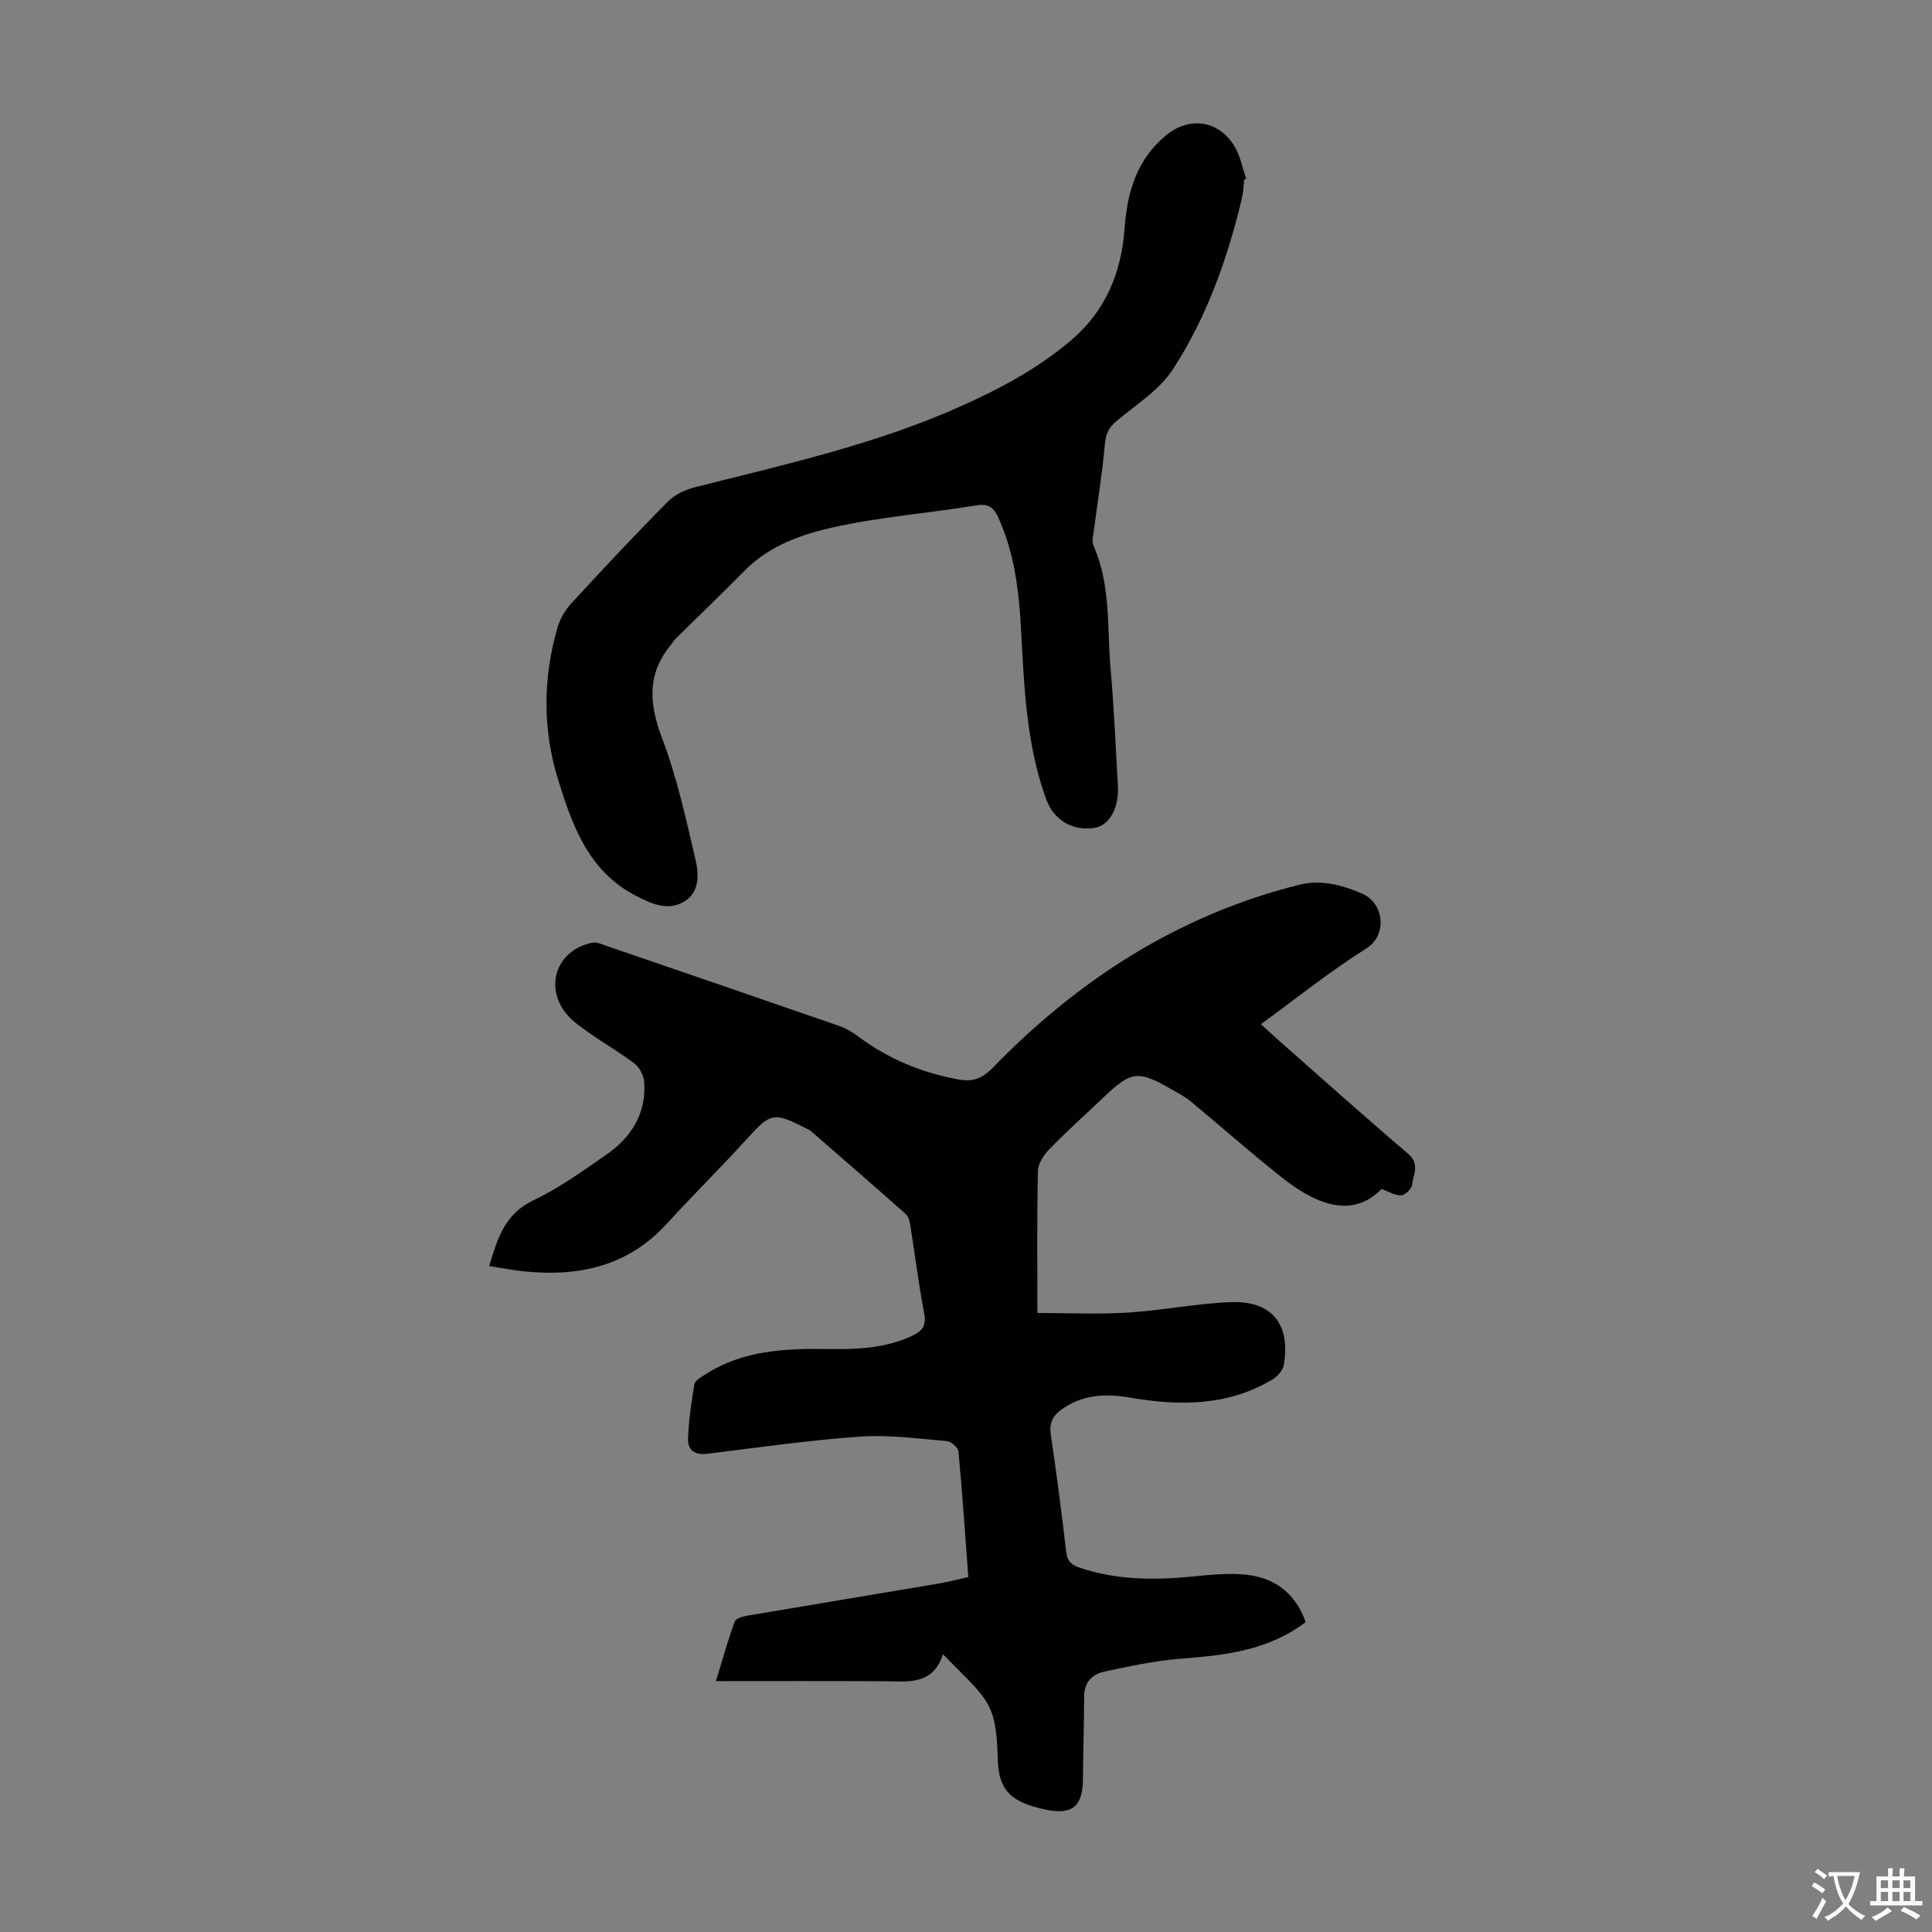
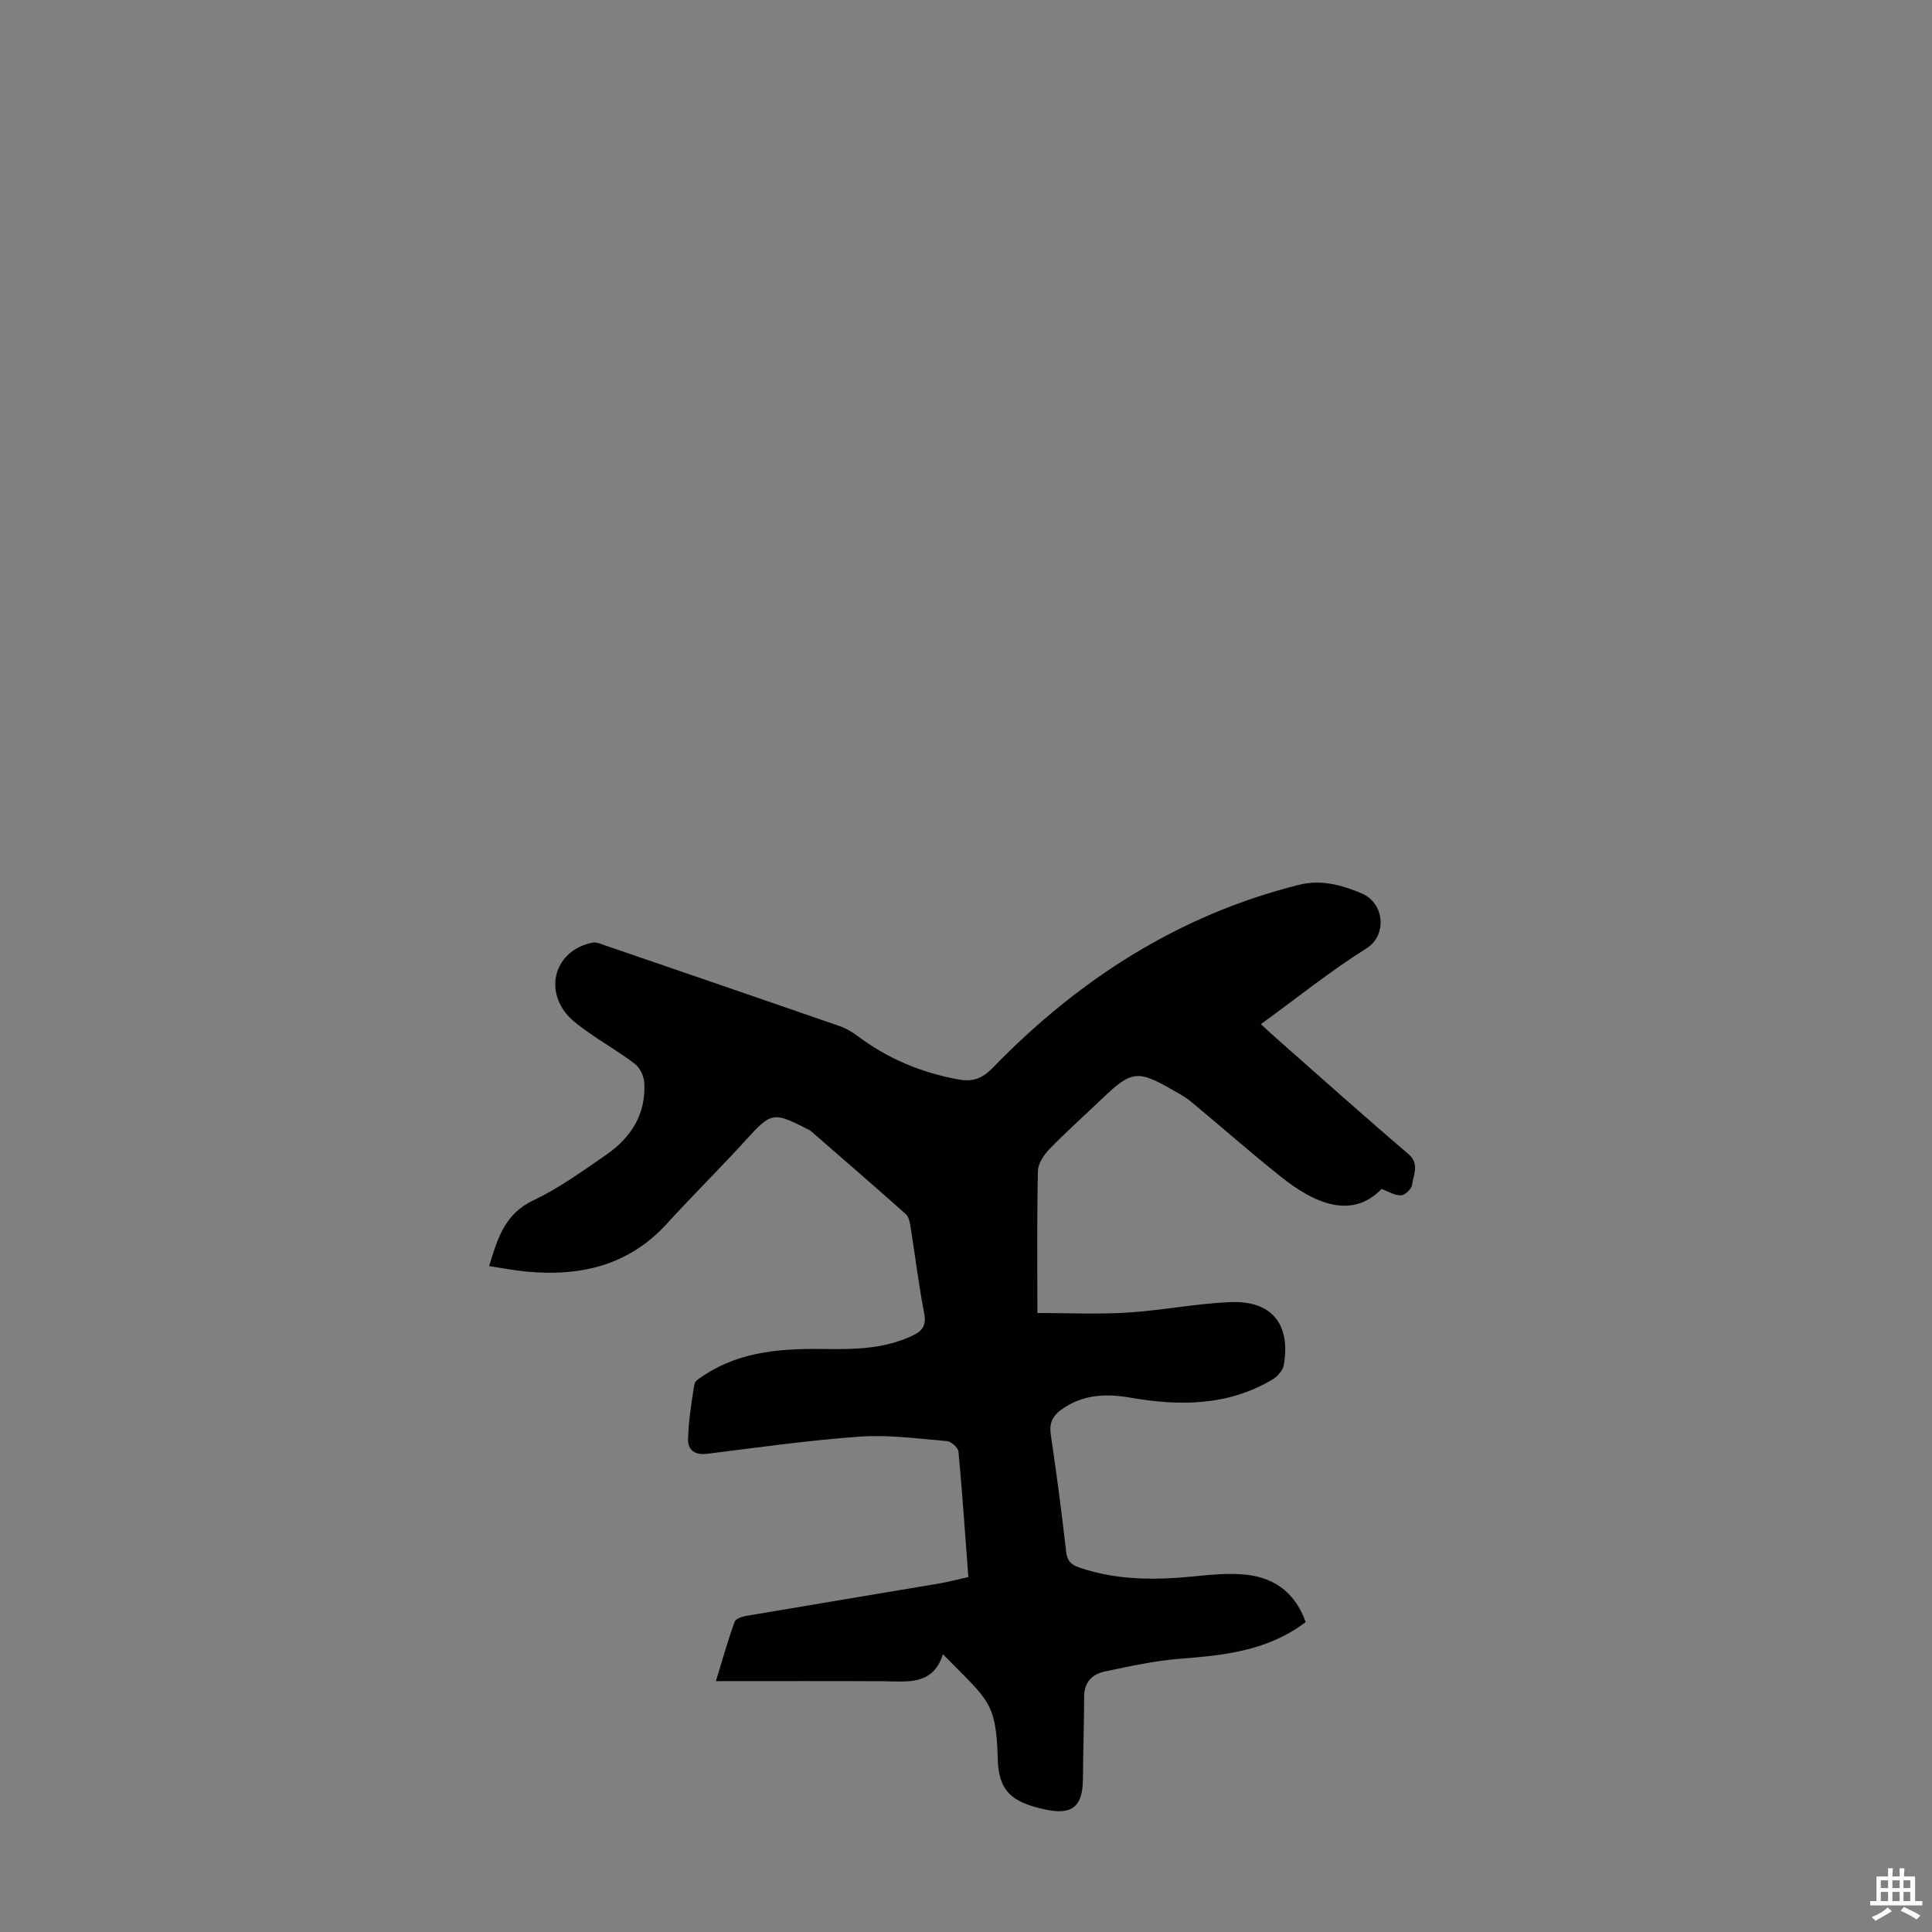
<svg xmlns="http://www.w3.org/2000/svg" enable-background="new 0 0 400 400" viewBox="0 0 400 400">
  <rect x="0" y="0" width="400" height="400" fill="#808080" stroke="none" />
  <path d="m270.33 335.83c-7.89 6-16.94 6.89-26.15 7.61-5.19.41-10.34 1.56-15.45 2.63-2.59.54-4.26 2.2-4.27 5.19-.01 5.7-.22 11.39-.25 17.09-.04 5.66-2.22 7.48-7.73 6.31-7.15-1.52-9.72-3.95-9.9-10.42-.34-12.01-1.92-12.1-11.35-21.74-2.1 6.56-7.42 5.61-12.44 5.58-11.28-.06-22.56-.02-34.57-.02 1.45-4.72 2.52-8.54 3.86-12.27.23-.63 1.54-1.09 2.42-1.24 13.22-2.25 26.46-4.43 39.68-6.66 2.06-.35 4.1-.89 6.3-1.37-.66-8.87-1.24-17.45-2.04-26-.08-.82-1.52-2.09-2.42-2.16-5.97-.5-12-1.34-17.93-.93-10.57.75-21.1 2.25-31.63 3.56-2.63.33-4.09-.77-4.01-3.14.14-3.77.69-7.55 1.32-11.28.13-.75 1.33-1.4 2.14-1.93 7.8-5.09 16.6-5.47 25.5-5.34 5.95.09 11.85-.12 17.39-2.71 2.04-.95 3.05-2.04 2.55-4.62-1.16-6.03-1.9-12.15-2.87-18.22-.13-.84-.38-1.88-.96-2.4-6.5-5.78-13.08-11.48-19.65-17.19-.25-.22-.58-.33-.88-.49-6.89-3.54-7.41-3.32-12.53 2.32-5.34 5.88-11.01 11.45-16.36 17.33-7.97 8.76-18.06 11.03-29.3 9.93-2.43-.24-4.84-.71-7.53-1.12 1.73-5.68 3.2-10.8 9.17-13.62 5.32-2.51 10.18-6.06 15.06-9.42 5.18-3.57 8.3-8.48 7.88-15-.09-1.34-.9-3.03-1.93-3.82-3.09-2.38-6.52-4.32-9.7-6.59-1.79-1.28-3.73-2.62-4.96-4.38-4.05-5.82-1.07-12.79 5.91-14.14.79-.15 1.73.28 2.56.57 16.17 5.54 32.34 11.08 48.49 16.68 1.34.46 2.63 1.21 3.77 2.06 6.29 4.73 13.33 7.67 21.06 9.04 2.81.5 4.78-.19 6.99-2.47 17.71-18.23 38.43-31.59 63.34-37.84 4.56-1.15 8.87 0 13.05 1.79 4.67 2 5.29 8.64.96 11.36-7.47 4.68-14.38 10.25-21.86 15.69 1.15 1.06 2.16 2.01 3.2 2.93 9.07 7.99 18.07 16.06 27.27 23.9 2.49 2.12 1.07 4.3.83 6.42-.1.85-1.43 2.14-2.27 2.19-1.24.08-2.54-.77-4.05-1.31-6.29 6.46-14.07 2.83-20.69-2.42-6.4-5.07-12.51-10.49-18.8-15.7-1.11-.92-2.42-1.61-3.68-2.33-7.33-4.24-8.59-4.08-14.66 1.72-3.64 3.48-7.41 6.83-10.91 10.44-1.17 1.2-2.37 3-2.41 4.55-.22 9.59-.11 19.19-.11 29.41 6.24 0 12.46.3 18.63-.08 7.13-.44 14.21-1.88 21.34-2.17 8.56-.35 12.52 4.58 11.04 13.06-.2 1.12-1.35 2.37-2.39 2.99-9.29 5.51-19.3 5.49-29.56 3.7-4.96-.86-9.82-.61-14.13 2.53-1.78 1.3-2.51 2.81-2.16 5.15 1.21 8.07 2.26 16.17 3.19 24.28.22 1.89 1.02 2.66 2.7 3.24 7.93 2.71 16.02 2.63 24.21 1.79 3.11-.32 6.27-.6 9.37-.39 6.34.4 10.99 3.43 13.31 9.89z" fill="#010100" />
-   <path d="m257.61 37.18c-.16 1.33-.2 2.69-.51 3.98-2.97 12.47-7.28 24.51-14.23 35.26-2.81 4.35-7.72 7.38-11.81 10.85-1.58 1.34-2.14 2.72-2.32 4.8-.51 5.88-1.49 11.71-2.24 17.57-.14 1.09-.52 2.38-.12 3.28 3.67 8.26 2.8 17.14 3.57 25.77.72 8.02 1.04 16.08 1.5 24.12.25 4.45-1.79 8.07-4.73 8.57-4.6.78-8.54-1.56-10.12-5.91-4.11-11.33-4.56-23.19-5.2-35.04-.43-7.95-1.33-15.82-4.68-23.21-.94-2.07-1.96-3.02-4.55-2.59-9.82 1.61-19.81 2.37-29.5 4.51-6.64 1.47-13.33 3.78-18.43 8.94-4.71 4.77-9.55 9.41-14.32 14.12-.39.39-.67.89-1.03 1.33-5.01 6.05-4.49 12.24-1.8 19.34 3.07 8.09 4.94 16.66 6.91 25.13.71 3.06.89 6.86-2.52 8.76-3.35 1.86-6.62.36-9.81-1.29-9.83-5.06-13.17-14.54-16.12-24.04-3.21-10.36-3.16-20.96-.15-31.43.53-1.83 1.6-3.69 2.89-5.09 6.59-7.16 13.24-14.26 20.09-21.16 1.46-1.47 3.75-2.44 5.82-2.96 18.53-4.67 37.18-8.82 54.75-16.69 8.22-3.68 16.08-7.89 22.93-13.75 7.02-6 10.3-13.97 10.95-23 .54-7.53 2.49-14.28 8.57-19.32 4.76-3.95 10.84-3.19 14.14 2.18 1.24 2.01 1.67 4.51 2.48 6.79-.13.06-.27.12-.41.18z" fill="#010100" />
  <g fill="#fcfbfa">
-     <path d="m377.9 391.2c-.2.3-.4.5-.6.8-.7-.6-1.4-1-2.2-1.5.2-.3.4-.5.5-.8.6.4 1.4.8 2.3 1.5zm-1.8 6.1c-.2-.2-.5-.4-.9-.6.4-.6.8-1.2 1.2-1.9s.7-1.3.9-1.9c.3.3.5.5.8.7-.7 1.3-1.4 2.6-2 3.7zm2.2-9c-.3.3-.5.5-.6.8-.6-.6-1.3-1.1-2-1.5.3-.3.5-.5.6-.7.6.5 1.3.9 2 1.4zm.3.2v-.9h2 4.5c-.3 1.3-.6 2.5-1 3.6s-.9 2.1-1.4 3c.4.5 1 1 1.6 1.4s1.2.8 1.9 1.1c-.3.2-.5.4-.8.8-.4-.3-1-.7-1.6-1.2s-1.2-1.1-1.6-1.6c-.5.6-1.1 1.1-1.7 1.6s-1.4.9-2.1 1.4c-.1-.3-.3-.5-.7-.8.6-.2 1.2-.5 1.9-1s1.4-1.1 2-1.8c-.5-.8-.9-1.6-1.2-2.5s-.6-2-.8-3.2c-.4.1-.7.1-1 .1zm2.5 2.7c.3 1 .7 1.7 1 2.2.3-.5.6-1.1 1-2s.6-1.9.9-3h-3.2-.4c.1.9.3 1.8.7 2.8z" />
    <path d="m396.5 388.5v1.5 3.6h1.5v.9c-.4 0-1 0-1.7 0h-7.9c-.5 0-.9 0-1.2 0v-.9h1.3v-3.5c0-.7 0-1.2 0-1.6h2.4c0-.8 0-1.4 0-1.7h1c0 .3-.1.8-.1 1.7h1.5c0-.8 0-1.4 0-1.7h1c0 .3-.1.9-.1 1.7zm-8.2 9.2c-.2-.3-.5-.5-.8-.8.8-.3 1.4-.6 1.9-.9s1-.7 1.4-1.1c.3.3.6.5.9.8-1.6 1-2.8 1.6-3.4 2zm2.6-6.8v-1.6h-1.5v1.6zm0 2.7v-1.9h-1.5v1.9zm2.4-2.7v-1.6h-1.5v1.6zm0 2.7v-1.9h-1.5v1.9zm.2 2 .7-.8c.4.2.9.5 1.6.8s1.3.7 1.8 1c-.3.3-.5.5-.8.8-.4-.3-1.5-1-3.3-1.8zm2-4.7v-1.6h-1.4v1.6zm0 2.7v-1.9h-1.4v1.9z" />
  </g>
</svg>